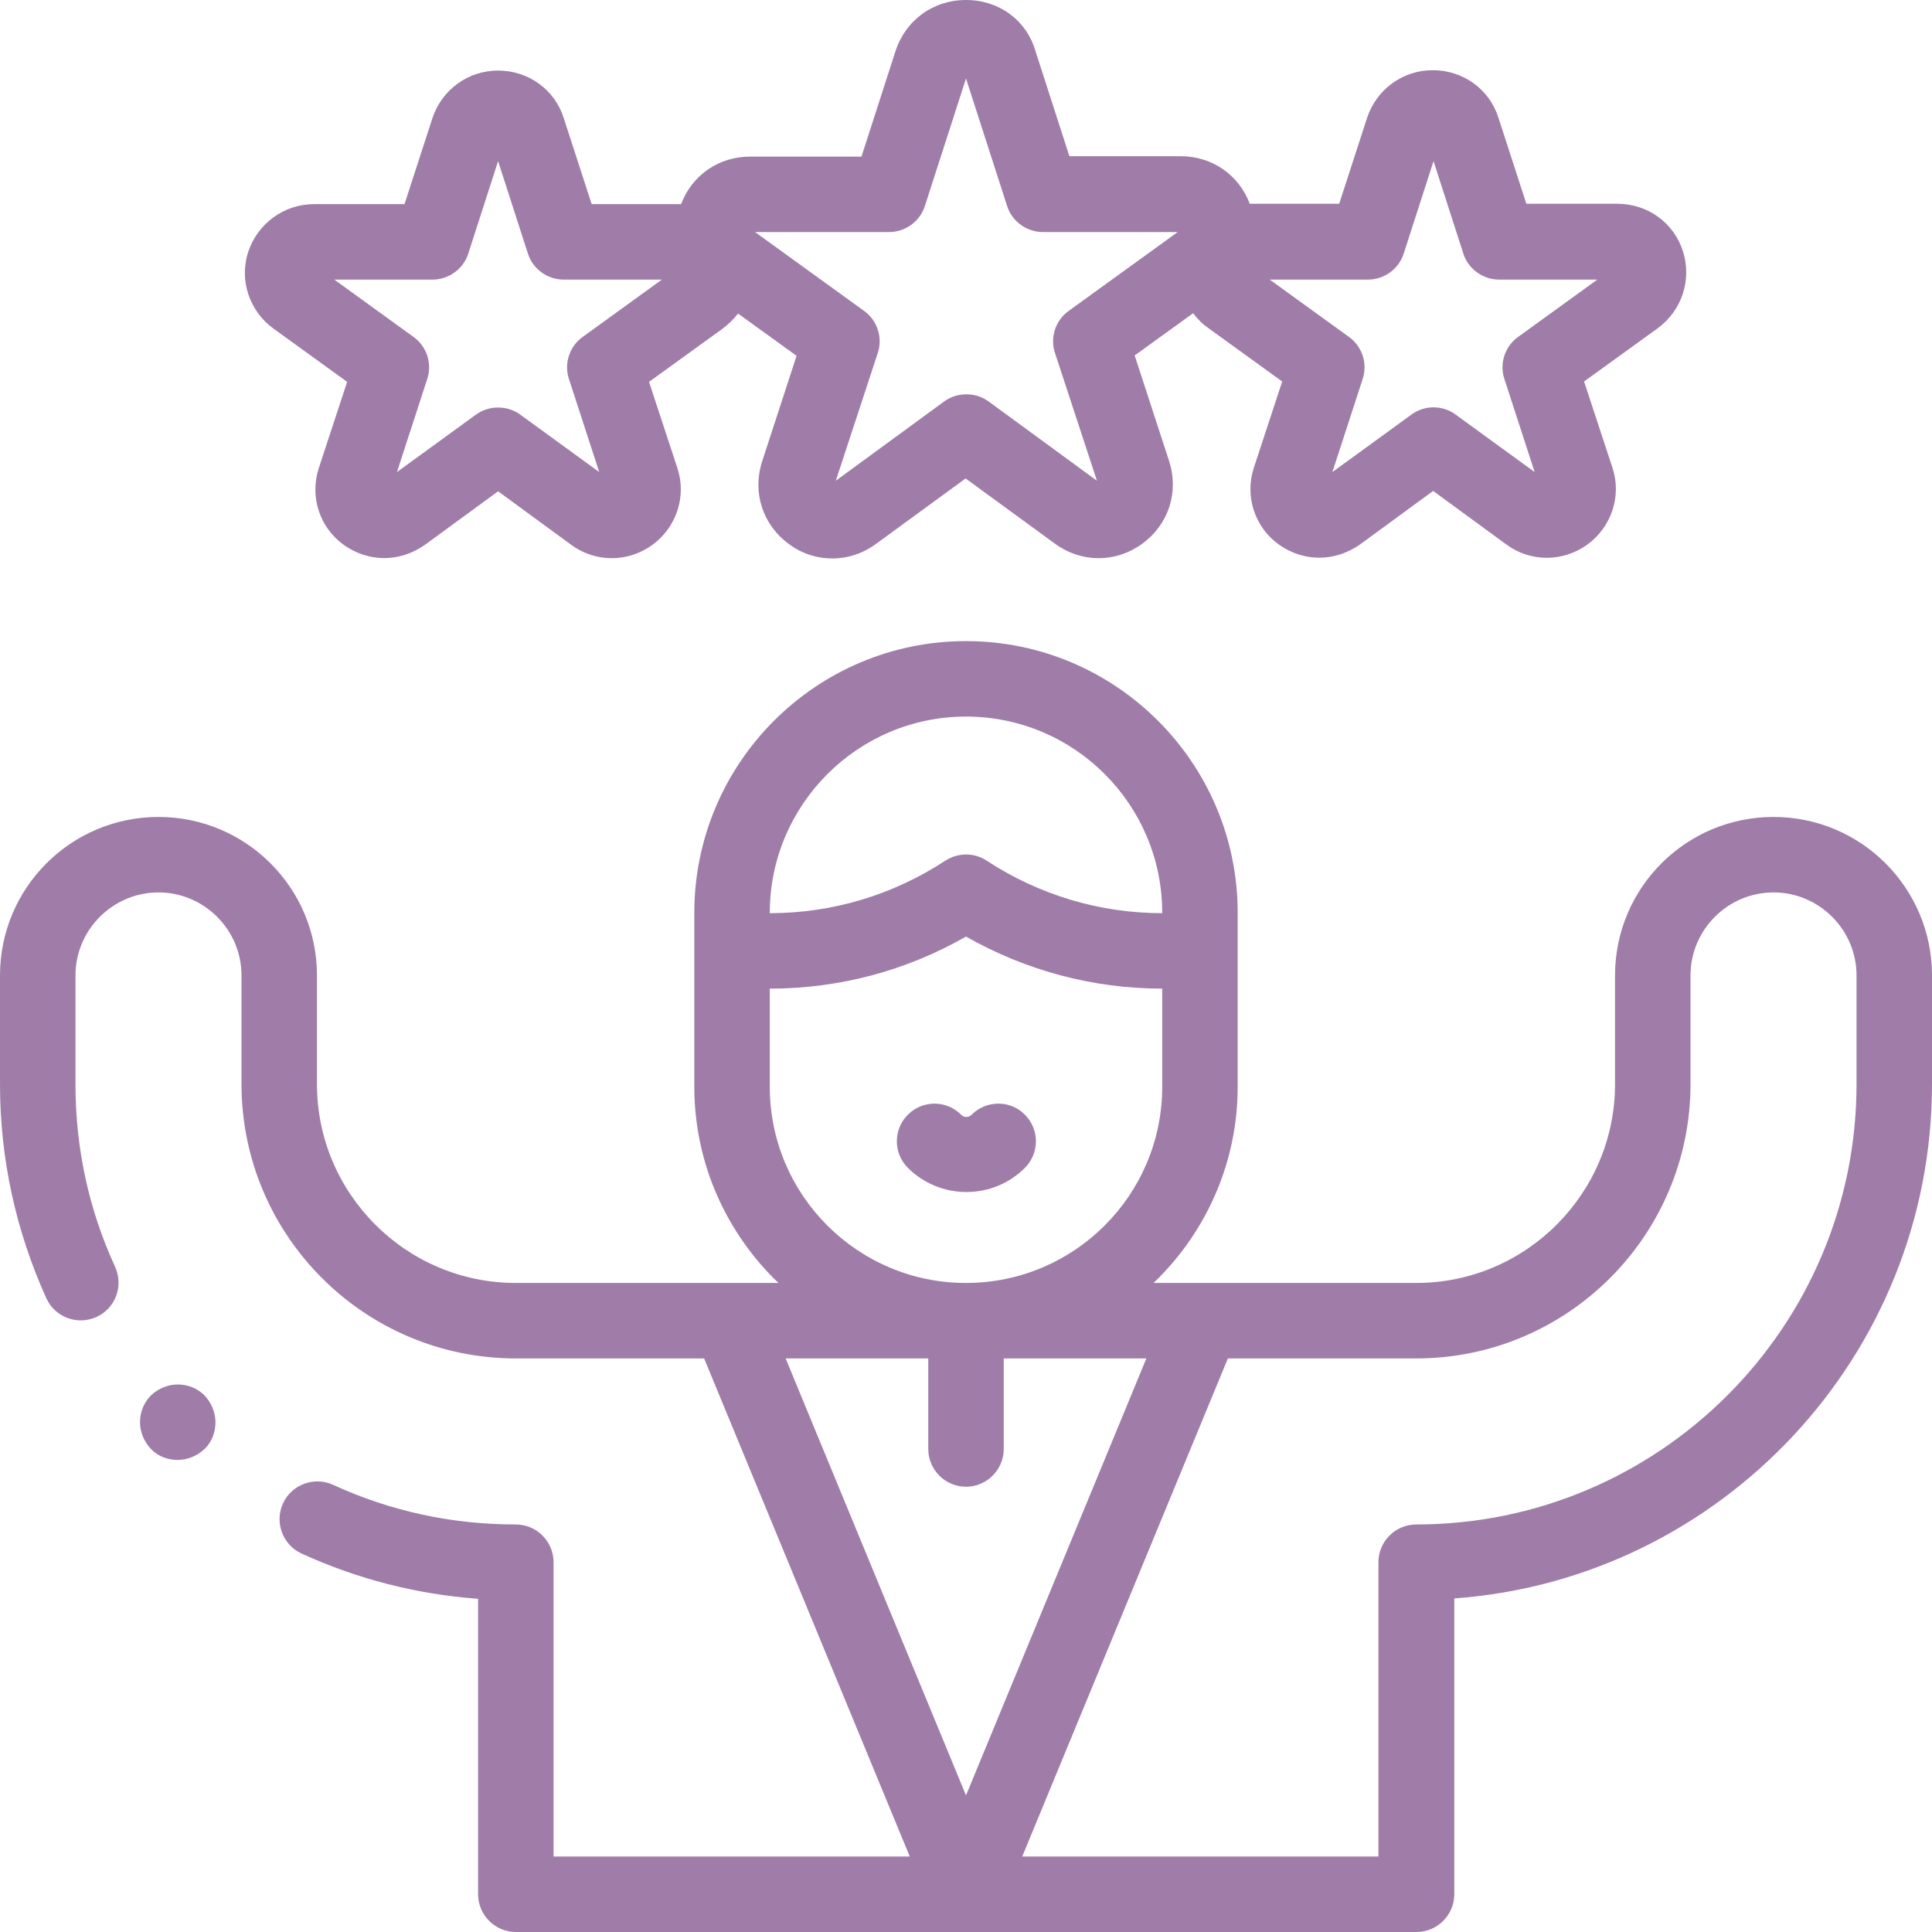
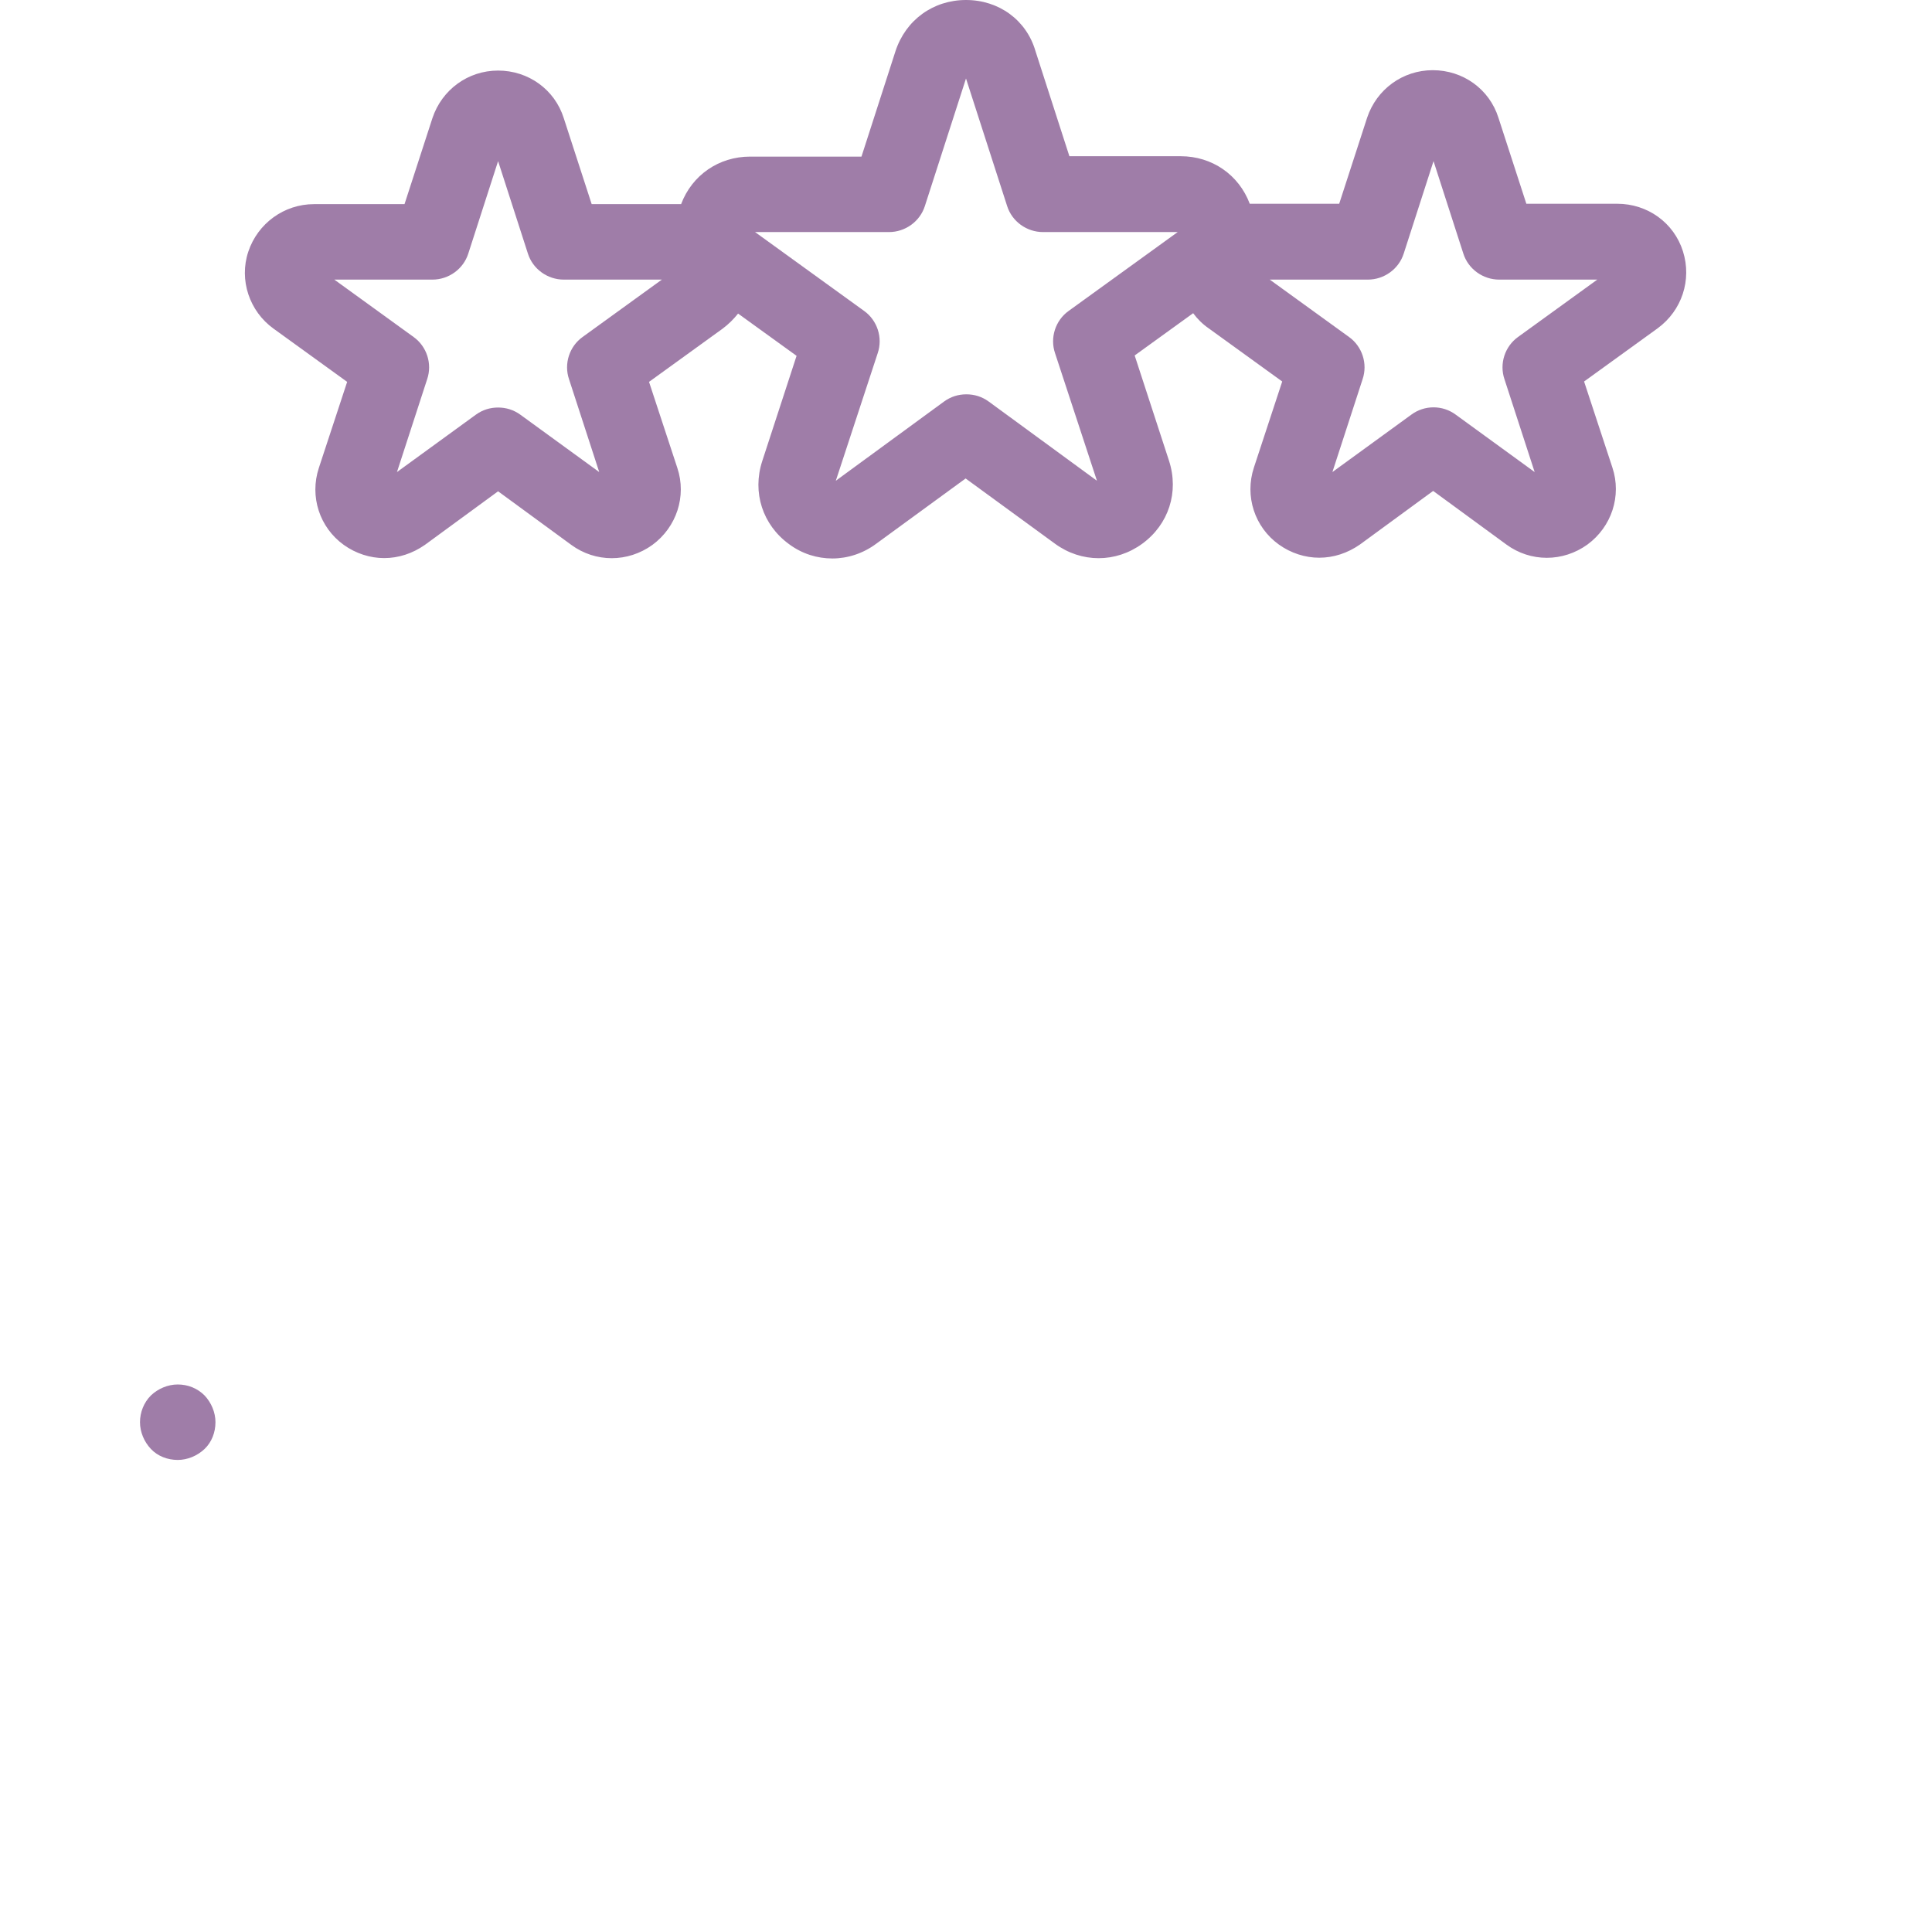
<svg xmlns="http://www.w3.org/2000/svg" id="Слой_1" x="0px" y="0px" viewBox="0 0 512 512" style="enable-background:new 0 0 512 512;" xml:space="preserve">
  <style type="text/css"> .st0{fill:#9F7DA8;} </style>
  <g>
    <g id="XMLID_2459_">
      <g id="XMLID_347_">
-         <path id="XMLID_350_" class="st0" d="M470,216.5c-23.2,0-42,18.8-42,42v28.8c0,29-23.6,52.7-52.7,52.7h-69.6 c13.7-13.1,22.3-31.6,22.3-52v-46.1c0-39.7-32.3-72-72-72s-72,32.3-72,72V288c0,20.4,8.6,38.9,22.3,52h-69.6 c-29,0-52.7-23.6-52.7-52.7v-28.8c0-23.2-18.8-42-42-42s-42,18.8-42,42v28.8c0,19.8,4.2,38.9,12.3,56.8c2.3,5,8.2,7.2,13.3,4.9 c5-2.3,7.2-8.2,4.9-13.3c-7-15.2-10.5-31.5-10.5-48.4v-28.8c0-12.1,9.9-22,22-22s22,9.9,22,22v28.8c0,40.1,32.6,72.7,72.7,72.7 h49.9l54.5,132h-94.4v-78c0-5.5-4.5-10-10-10c-16.9,0-33.2-3.5-48.4-10.5c-5-2.3-11-0.1-13.3,4.9c-2.3,5-0.1,11,4.9,13.3 c14.9,6.8,30.5,10.8,46.8,12V502c0,5.5,4.5,10,10,10h238.7c5.5,0,10-4.5,10-10v-78.4C456,418.5,512,359.3,512,287.3v-28.8 C512,235.3,493.2,216.5,470,216.5L470,216.5z M256,189.9c28.7,0,52,23.3,52,52v0.1h0c-16.5,0-32.6-4.8-46.5-13.9 c-3.3-2.2-7.6-2.2-11,0c-13.9,9.1-29.9,13.9-46.5,13.9h0v-0.1C204,213.3,227.3,189.9,256,189.9z M204,288v-26h0 c18.3,0,36.1-4.7,52-13.8c15.8,9,33.7,13.8,52,13.8h0v26c0,28.7-23.3,52-52,52S204,316.7,204,288z M246,360v24 c0,5.5,4.5,10,10,10c5.5,0,10-4.5,10-10v-24h37.8L256,475.8L208.2,360H246z M492,287.3c0,64.3-52.3,116.7-116.7,116.7 c-5.5,0-10,4.5-10,10v78h-94.4l54.5-132h49.9c40.1,0,72.7-32.6,72.7-72.7v-28.8c0-12.1,9.9-22,22-22s22,9.9,22,22V287.3z" />
-         <path id="XMLID_846_" class="st0" d="M257.5,295.4c-0.5,0.5-1,0.6-1.4,0.6s-0.9-0.1-1.4-0.6c-3.9-3.9-10.2-3.9-14.1,0 c-3.9,3.9-3.9,10.2,0,14.1c4.1,4.1,9.7,6.4,15.5,6.4c5.9,0,11.4-2.3,15.5-6.4c3.9-3.9,3.9-10.2,0-14.1 C267.8,291.5,261.4,291.5,257.5,295.4L257.5,295.4z" />
        <path id="XMLID_850_" class="st0" d="M72.5,87.1L92,101.2l-7.5,22.8c-2.5,7.6,0.2,15.8,6.6,20.4c3.2,2.3,7,3.5,10.7,3.5 c3.8,0,7.5-1.2,10.8-3.5l19.4-14.2l19.4,14.2c6.4,4.7,15,4.7,21.5,0c6.4-4.7,9.1-12.9,6.6-20.4l-7.5-22.8l19.5-14.1 c1.6-1.2,2.9-2.5,4.1-4l15.5,11.2l-9.1,27.9c-2.7,8.3,0.1,16.9,7.1,22c3.5,2.6,7.5,3.8,11.5,3.8c4,0,8.1-1.3,11.6-3.9l23.7-17.3 l23.7,17.3c7,5.1,16.1,5.1,23.1,0s9.8-13.7,7.1-22l-9.1-27.9l15.5-11.2c1.1,1.5,2.5,2.9,4.1,4l19.5,14.1l-7.5,22.8 c-2.5,7.6,0.2,15.8,6.6,20.4c3.2,2.3,7,3.5,10.7,3.5c3.8,0,7.5-1.2,10.8-3.5l19.4-14.2l19.4,14.2c6.4,4.7,15,4.7,21.5,0 c6.4-4.7,9.1-12.9,6.6-20.4l-7.5-22.8l19.5-14.1c6.4-4.7,9.1-12.8,6.7-20.4s-9.4-12.6-17.4-12.6h-24.1l-7.4-22.8 c-2.4-7.6-9.4-12.6-17.4-12.6s-14.9,5.1-17.4,12.6l-7.4,22.8h-23.7c-2.9-7.7-10-12.6-18.3-12.6h-29.5l-9-27.9 C272,5.3,264.7,0,256,0s-16,5.3-18.7,13.6l-9,27.9h-29.5c-8.3,0-15.4,4.9-18.3,12.6h-23.7l-7.4-22.8c-2.4-7.6-9.4-12.6-17.4-12.6 s-14.9,5.1-17.4,12.6l-7.4,22.8H83.2c-7.9,0-14.9,5.1-17.4,12.6S66.1,82.5,72.5,87.1L72.5,87.1z M362.5,74.1 c4.3,0,8.2-2.8,9.5-6.9l7.9-24.5l7.9,24.5c1.3,4.1,5.2,6.9,9.5,6.9h26l-21,15.2c-3.5,2.5-5,7.1-3.6,11.2l8,24.6l-20.9-15.2 c-3.5-2.6-8.3-2.6-11.8,0l-20.9,15.2l8-24.6c1.4-4.1-0.1-8.7-3.6-11.2l-21-15.2L362.5,74.1L362.5,74.1z M235.6,61.5 c4.3,0,8.2-2.8,9.5-6.9L256,20.8l10.9,33.8c1.3,4.1,5.2,6.9,9.5,6.9l35.7,0l-28.9,20.9c-3.5,2.5-5,7.1-3.6,11.2l11.1,33.8 l-28.7-21c-1.8-1.3-3.8-1.9-5.9-1.9c-2.1,0-4.1,0.6-5.9,1.9l-28.7,21l11.1-33.8c1.4-4.1-0.1-8.7-3.6-11.2l-28.9-20.9L235.6,61.5 L235.6,61.5z M114.6,74.1c4.3,0,8.2-2.8,9.5-6.9l7.9-24.5l7.9,24.5c1.3,4.1,5.2,6.9,9.5,6.9h26l-21,15.2c-3.5,2.5-5,7.1-3.6,11.2 l8,24.6l-20.9-15.2c-1.8-1.3-3.8-1.9-5.9-1.9s-4.1,0.6-5.9,1.9l-20.9,15.2l8-24.6c1.4-4.1-0.1-8.7-3.6-11.2l-21-15.2H114.6z" />
        <path id="XMLID_853_" class="st0" d="M47.1,366.9c-2.6,0-5.2,1.1-7.1,2.9c-1.9,1.9-2.9,4.5-2.9,7.1s1.1,5.2,2.9,7.1 s4.4,2.9,7.1,2.9c2.6,0,5.2-1.1,7.1-2.9s2.9-4.4,2.9-7.1c0-2.6-1.1-5.2-2.9-7.1C52.3,367.9,49.8,366.9,47.1,366.9z" />
      </g>
    </g>
  </g>
</svg>